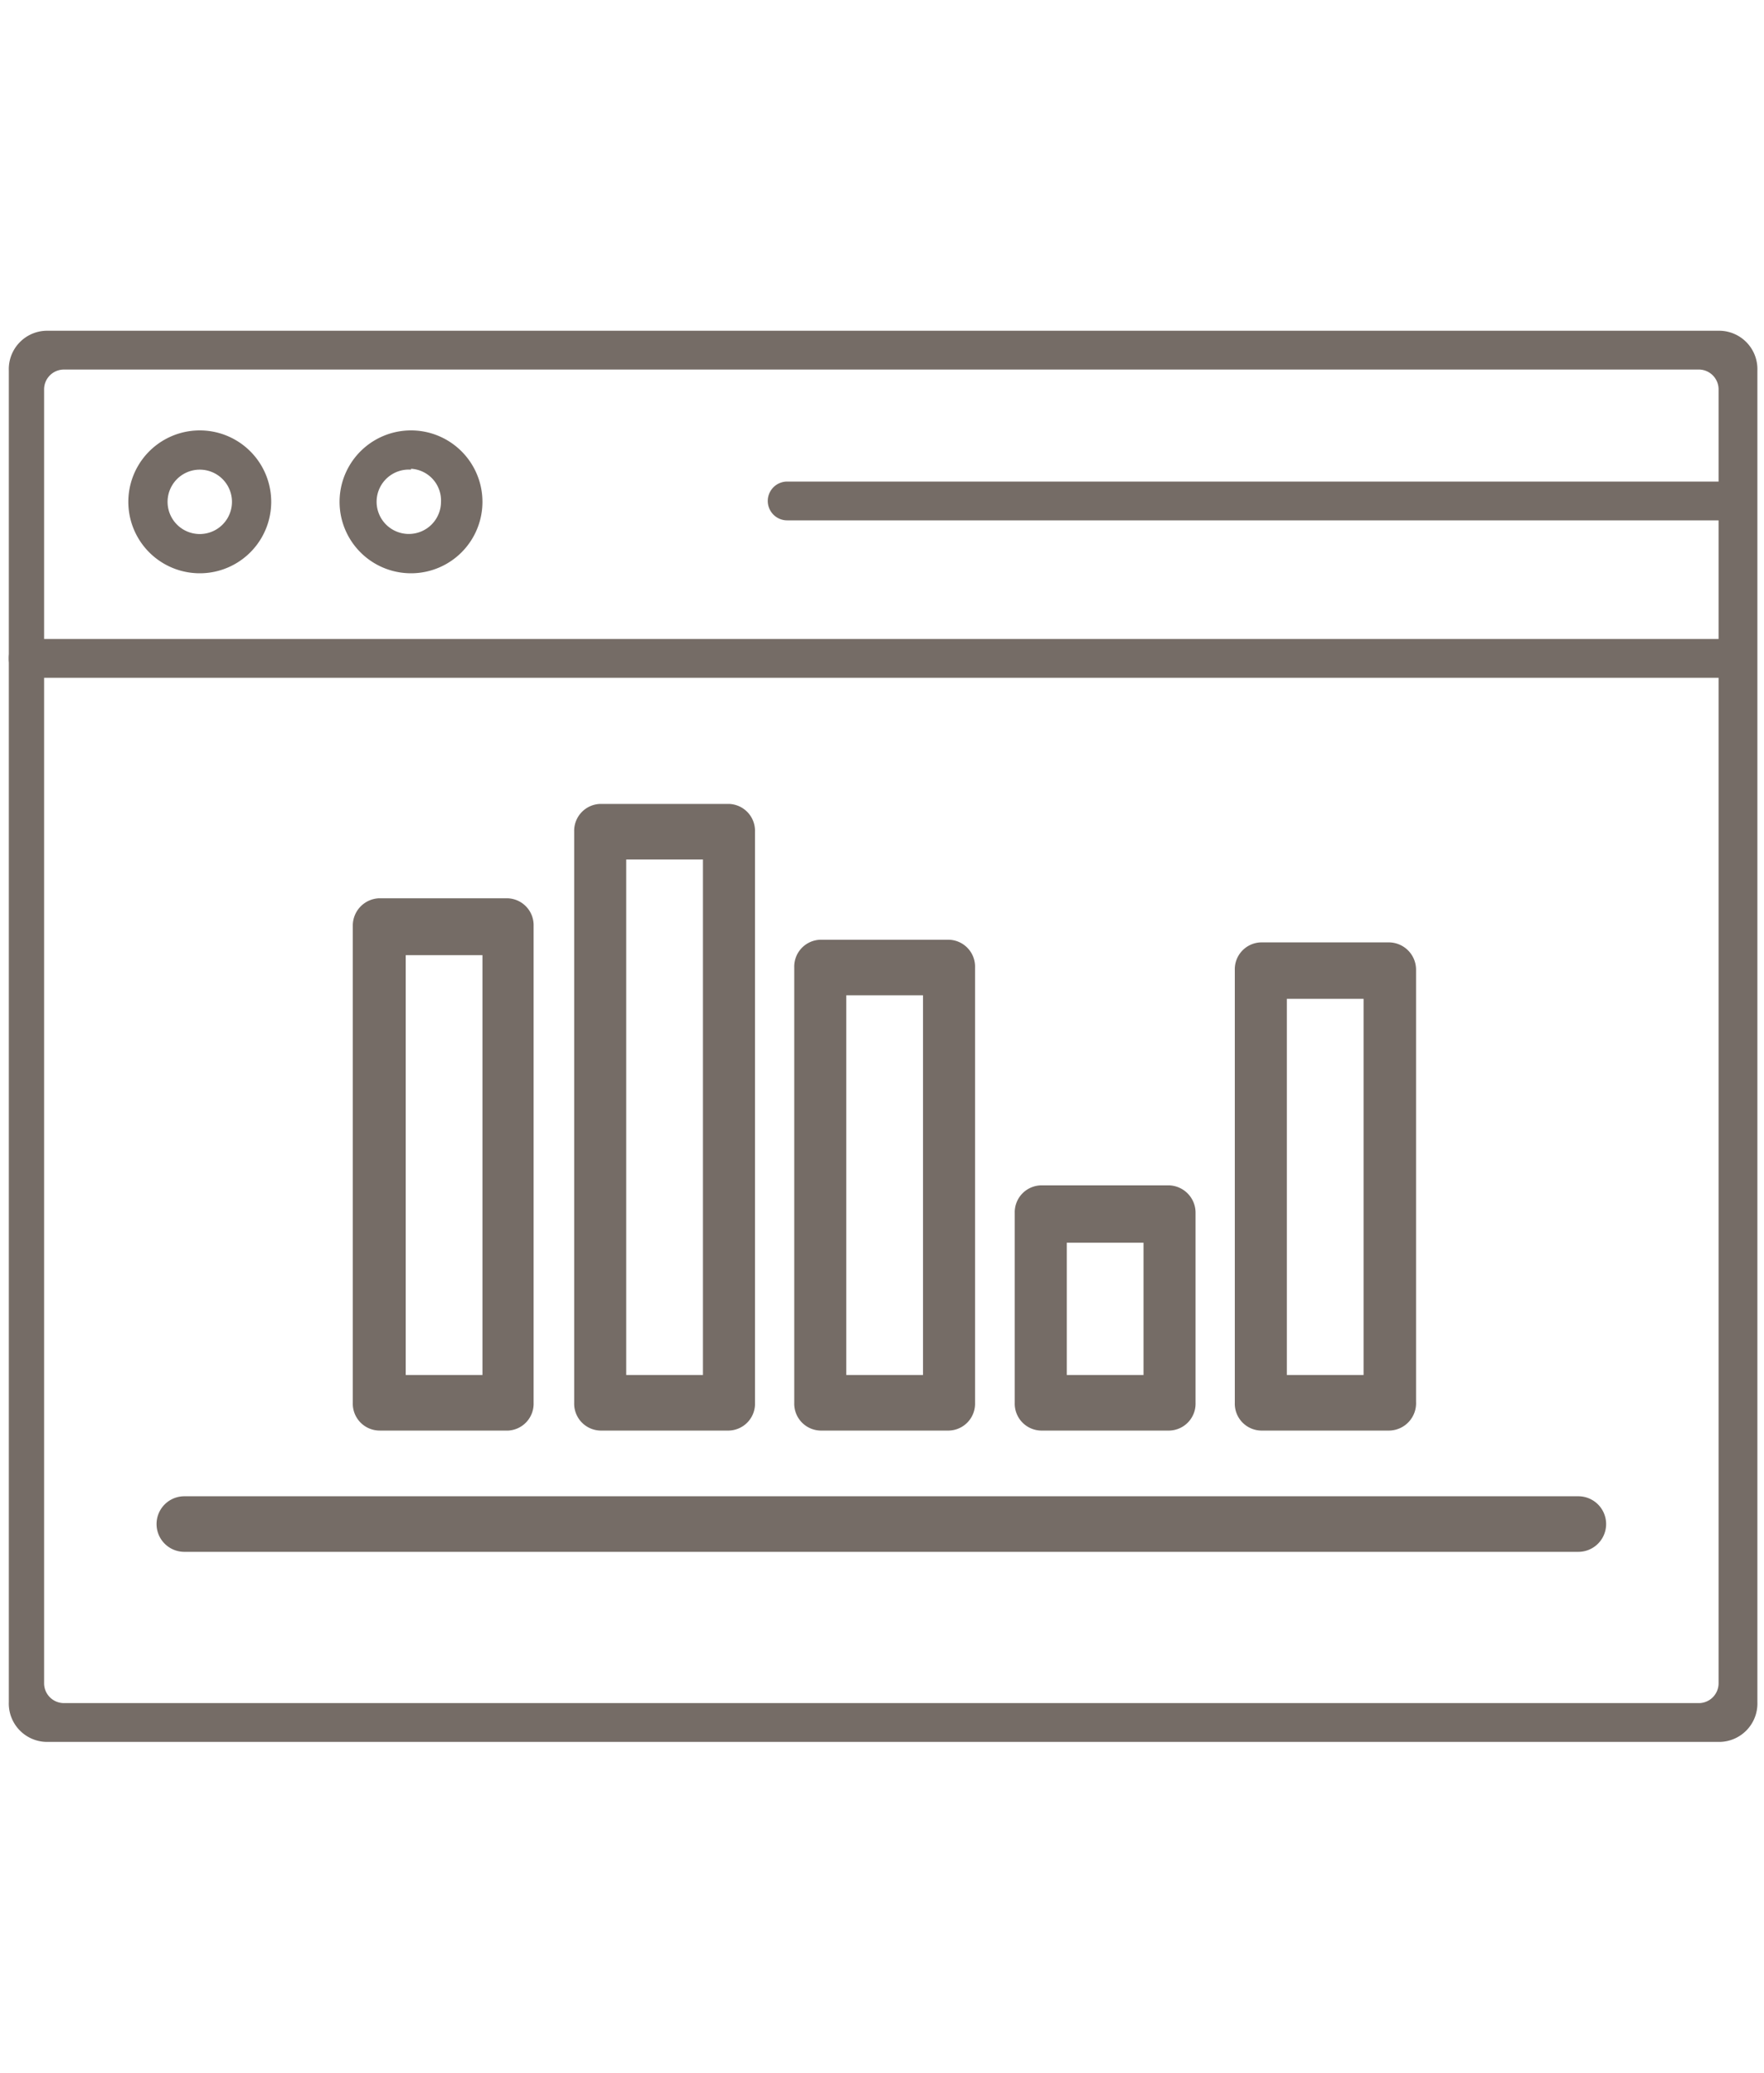
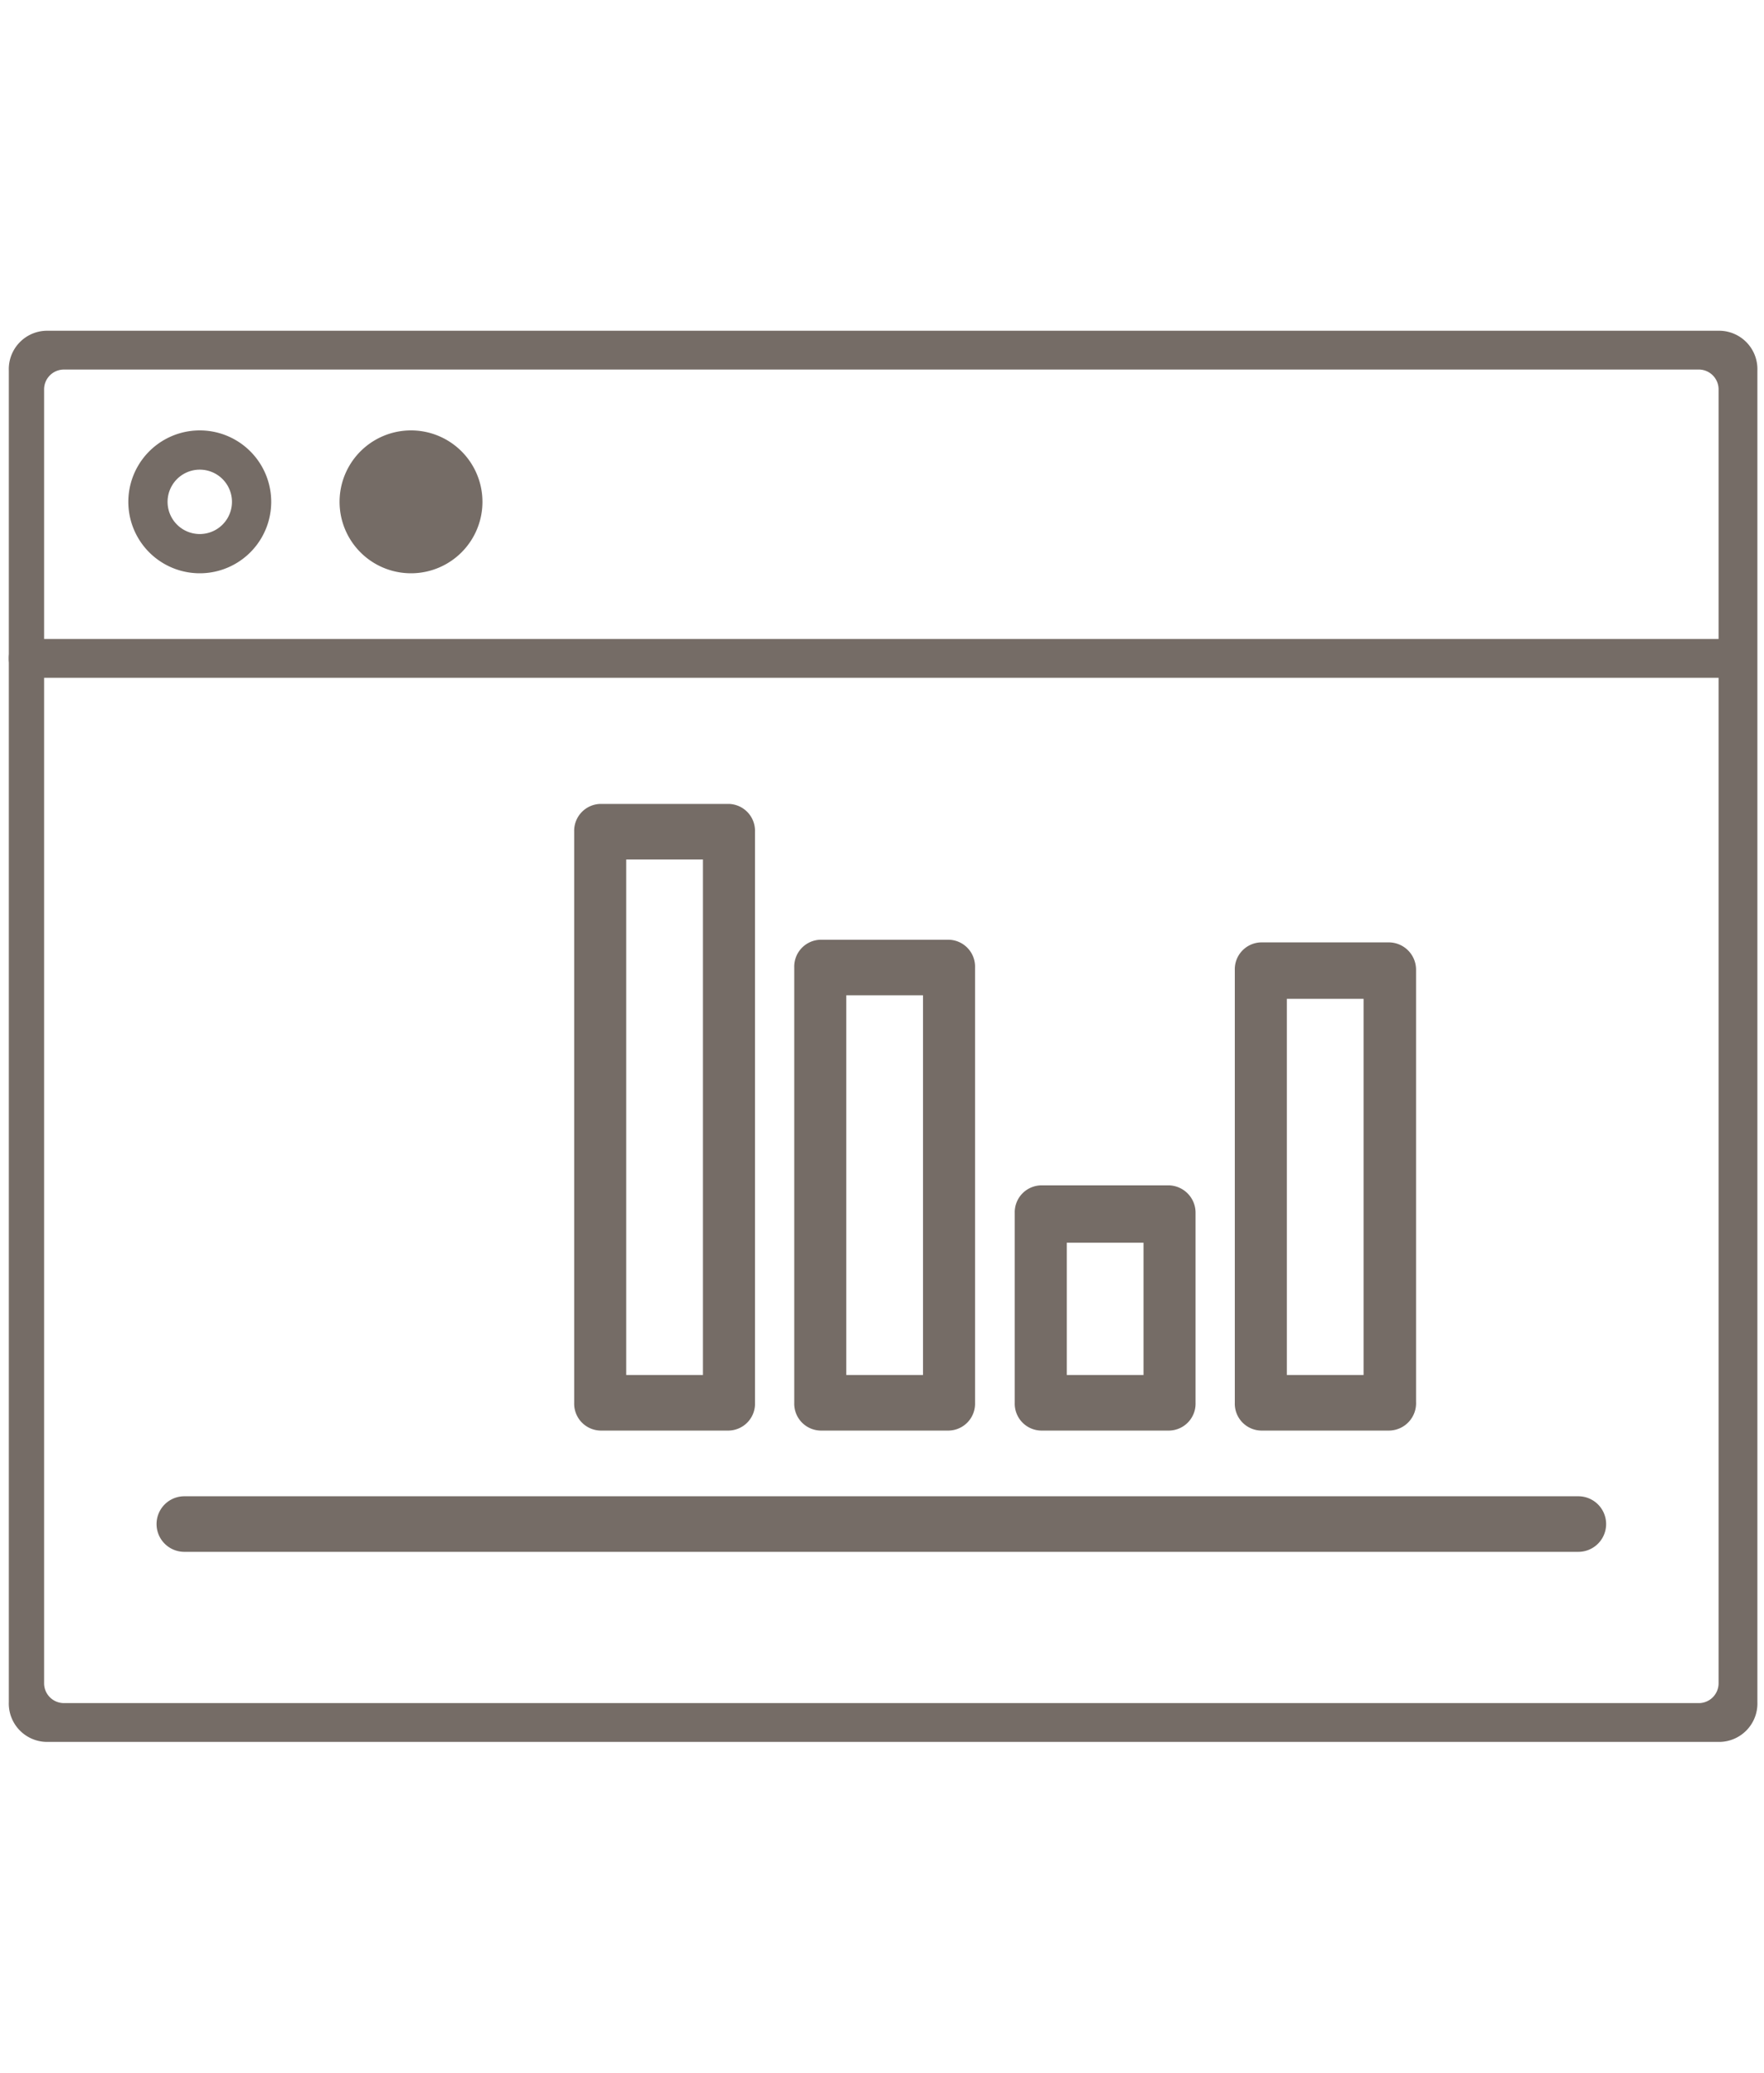
<svg xmlns="http://www.w3.org/2000/svg" id="Layer_1" data-name="Layer 1" viewBox="0 0 40 47">
  <defs>
    <style>.cls-3{fill:#756C66;}</style>
  </defs>
  <path class="cls-3" d="M39,39.5H1.05a.87.87,0,0,1-.85-.9V8.4a.87.87,0,0,1,.85-.9H39a.87.87,0,0,1,.85.9V38.6A.87.87,0,0,1,39,39.5ZM1.46,38.62H38.54a.45.45,0,0,0,.43-.46V8.84a.45.45,0,0,0-.43-.46H1.46A.45.45,0,0,0,1,8.84V38.16A.45.45,0,0,0,1.46,38.62Z" />
-   <path class="cls-3" d="M11.53,32.44H8.61A.61.61,0,0,1,8,31.81V21a.62.62,0,0,1,.59-.63h2.92a.61.61,0,0,1,.59.63V31.81A.61.61,0,0,1,11.53,32.44ZM9.2,31.18h1.74V21.66H9.2Z" />
  <path class="cls-3" d="M16.53,32.44H13.61a.61.61,0,0,1-.59-.63V18.86a.61.61,0,0,1,.59-.63h2.92a.61.61,0,0,1,.59.63v13A.61.61,0,0,1,16.53,32.44ZM14.2,31.18h1.74V19.49H14.2Z" />
  <path class="cls-3" d="M21.52,32.44H18.6a.61.61,0,0,1-.59-.63V21.94a.61.61,0,0,1,.59-.63h2.92a.61.61,0,0,1,.59.63v9.87A.61.61,0,0,1,21.52,32.44Zm-2.33-1.26h1.74V22.57H19.19Z" />
  <path class="cls-3" d="M26.52,32.44H23.6a.61.61,0,0,1-.59-.63v-4.3a.61.61,0,0,1,.59-.63h2.92a.62.62,0,0,1,.59.63v4.3A.61.61,0,0,1,26.52,32.44Zm-2.33-1.26h1.74v-3H24.19Z" />
  <path class="cls-3" d="M31.51,32.44H28.59a.61.61,0,0,1-.59-.63V22a.61.61,0,0,1,.59-.63h2.92a.62.62,0,0,1,.6.63v9.79A.62.62,0,0,1,31.51,32.44Zm-2.33-1.26h1.74V22.65H29.18Z" />
  <path class="cls-3" d="M35.79,35.19H4.18a.63.63,0,0,1,0-1.26H35.79a.63.63,0,0,1,0,1.26Z" />
  <path class="cls-3" d="M39.38,15.37H.62a.43.43,0,0,1-.42-.44.43.43,0,0,1,.42-.44H39.38a.43.43,0,0,1,.42.44A.43.43,0,0,1,39.38,15.37Z" />
  <path class="cls-3" d="M4.53,13a1.62,1.62,0,0,1,0-3.24,1.62,1.62,0,0,1,0,3.24Zm0-2.35a.73.73,0,0,0,0,1.46.73.73,0,0,0,0-1.46Z" />
-   <path class="cls-3" d="M9.32,13a1.62,1.62,0,0,1,0-3.24,1.62,1.62,0,0,1,0,3.24Zm0-2.35a.73.73,0,1,0,.68.73A.72.72,0,0,0,9.32,10.63Z" />
-   <path class="cls-3" d="M39.38,11.8H17.85a.44.44,0,0,1,0-.88H39.38a.44.44,0,0,1,0,.88Z" />
+   <path class="cls-3" d="M9.32,13a1.62,1.62,0,0,1,0-3.24,1.62,1.62,0,0,1,0,3.24Zm0-2.35A.72.72,0,0,0,9.32,10.63Z" />
</svg>